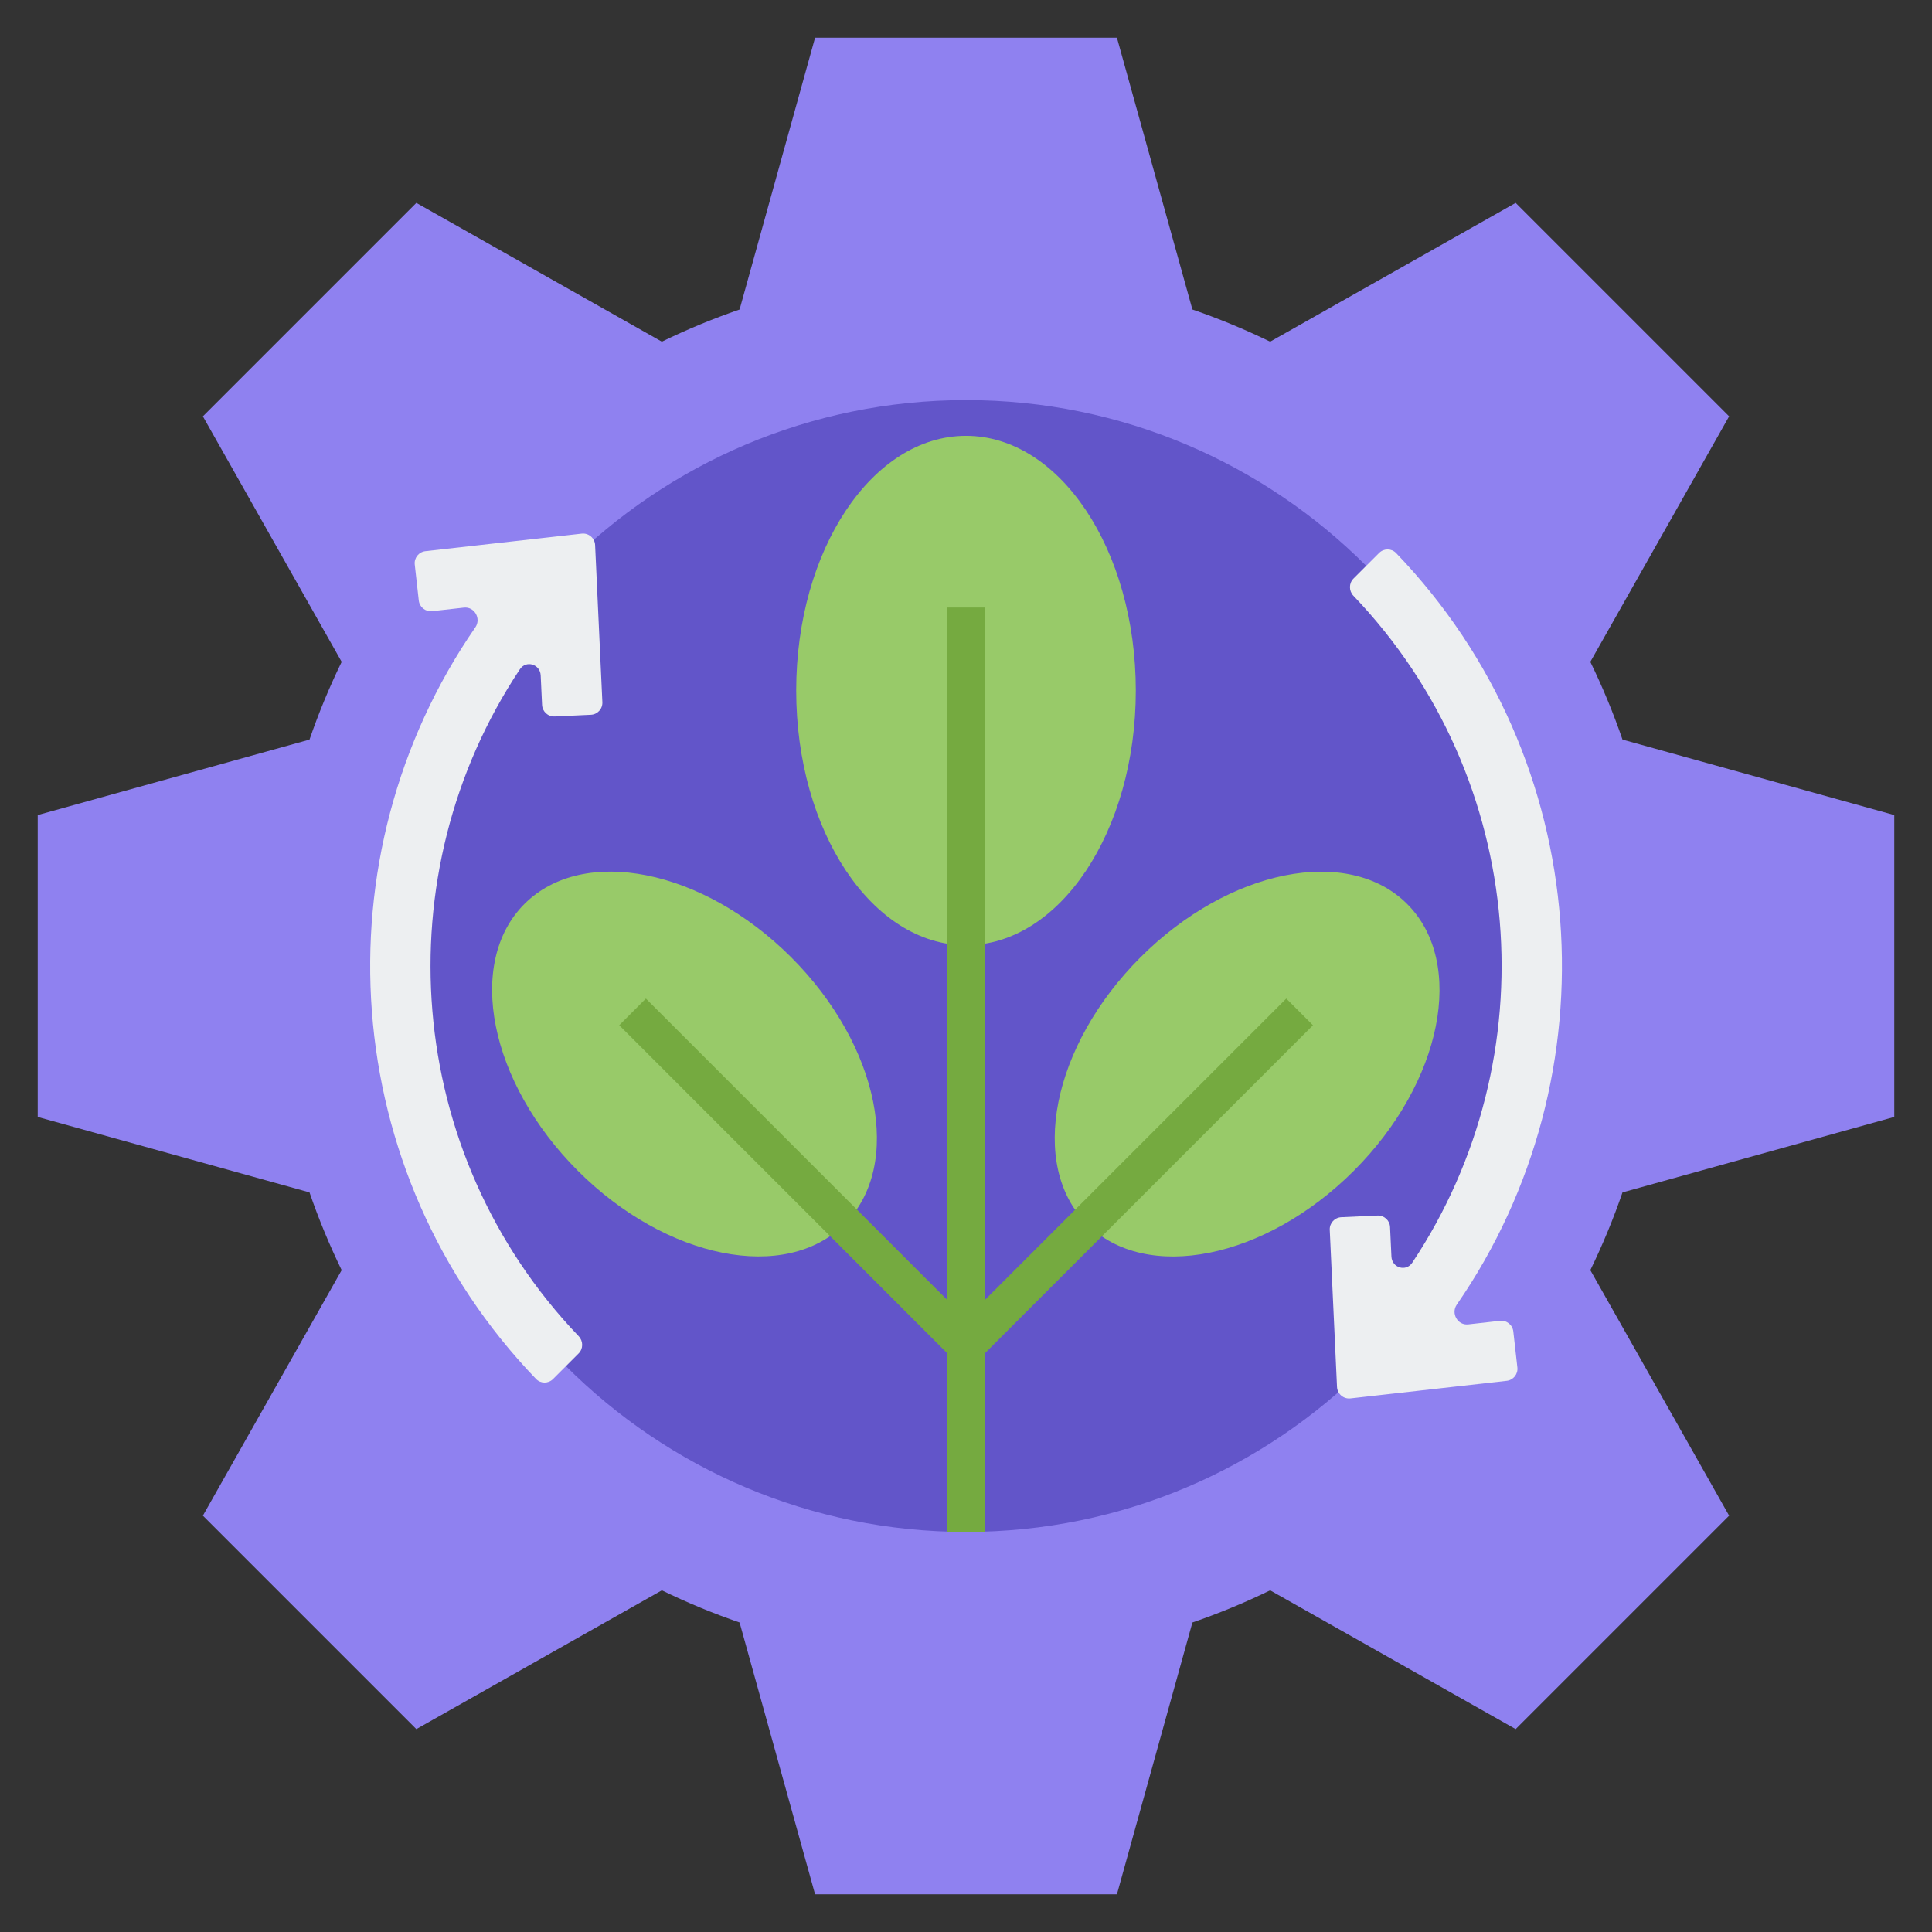
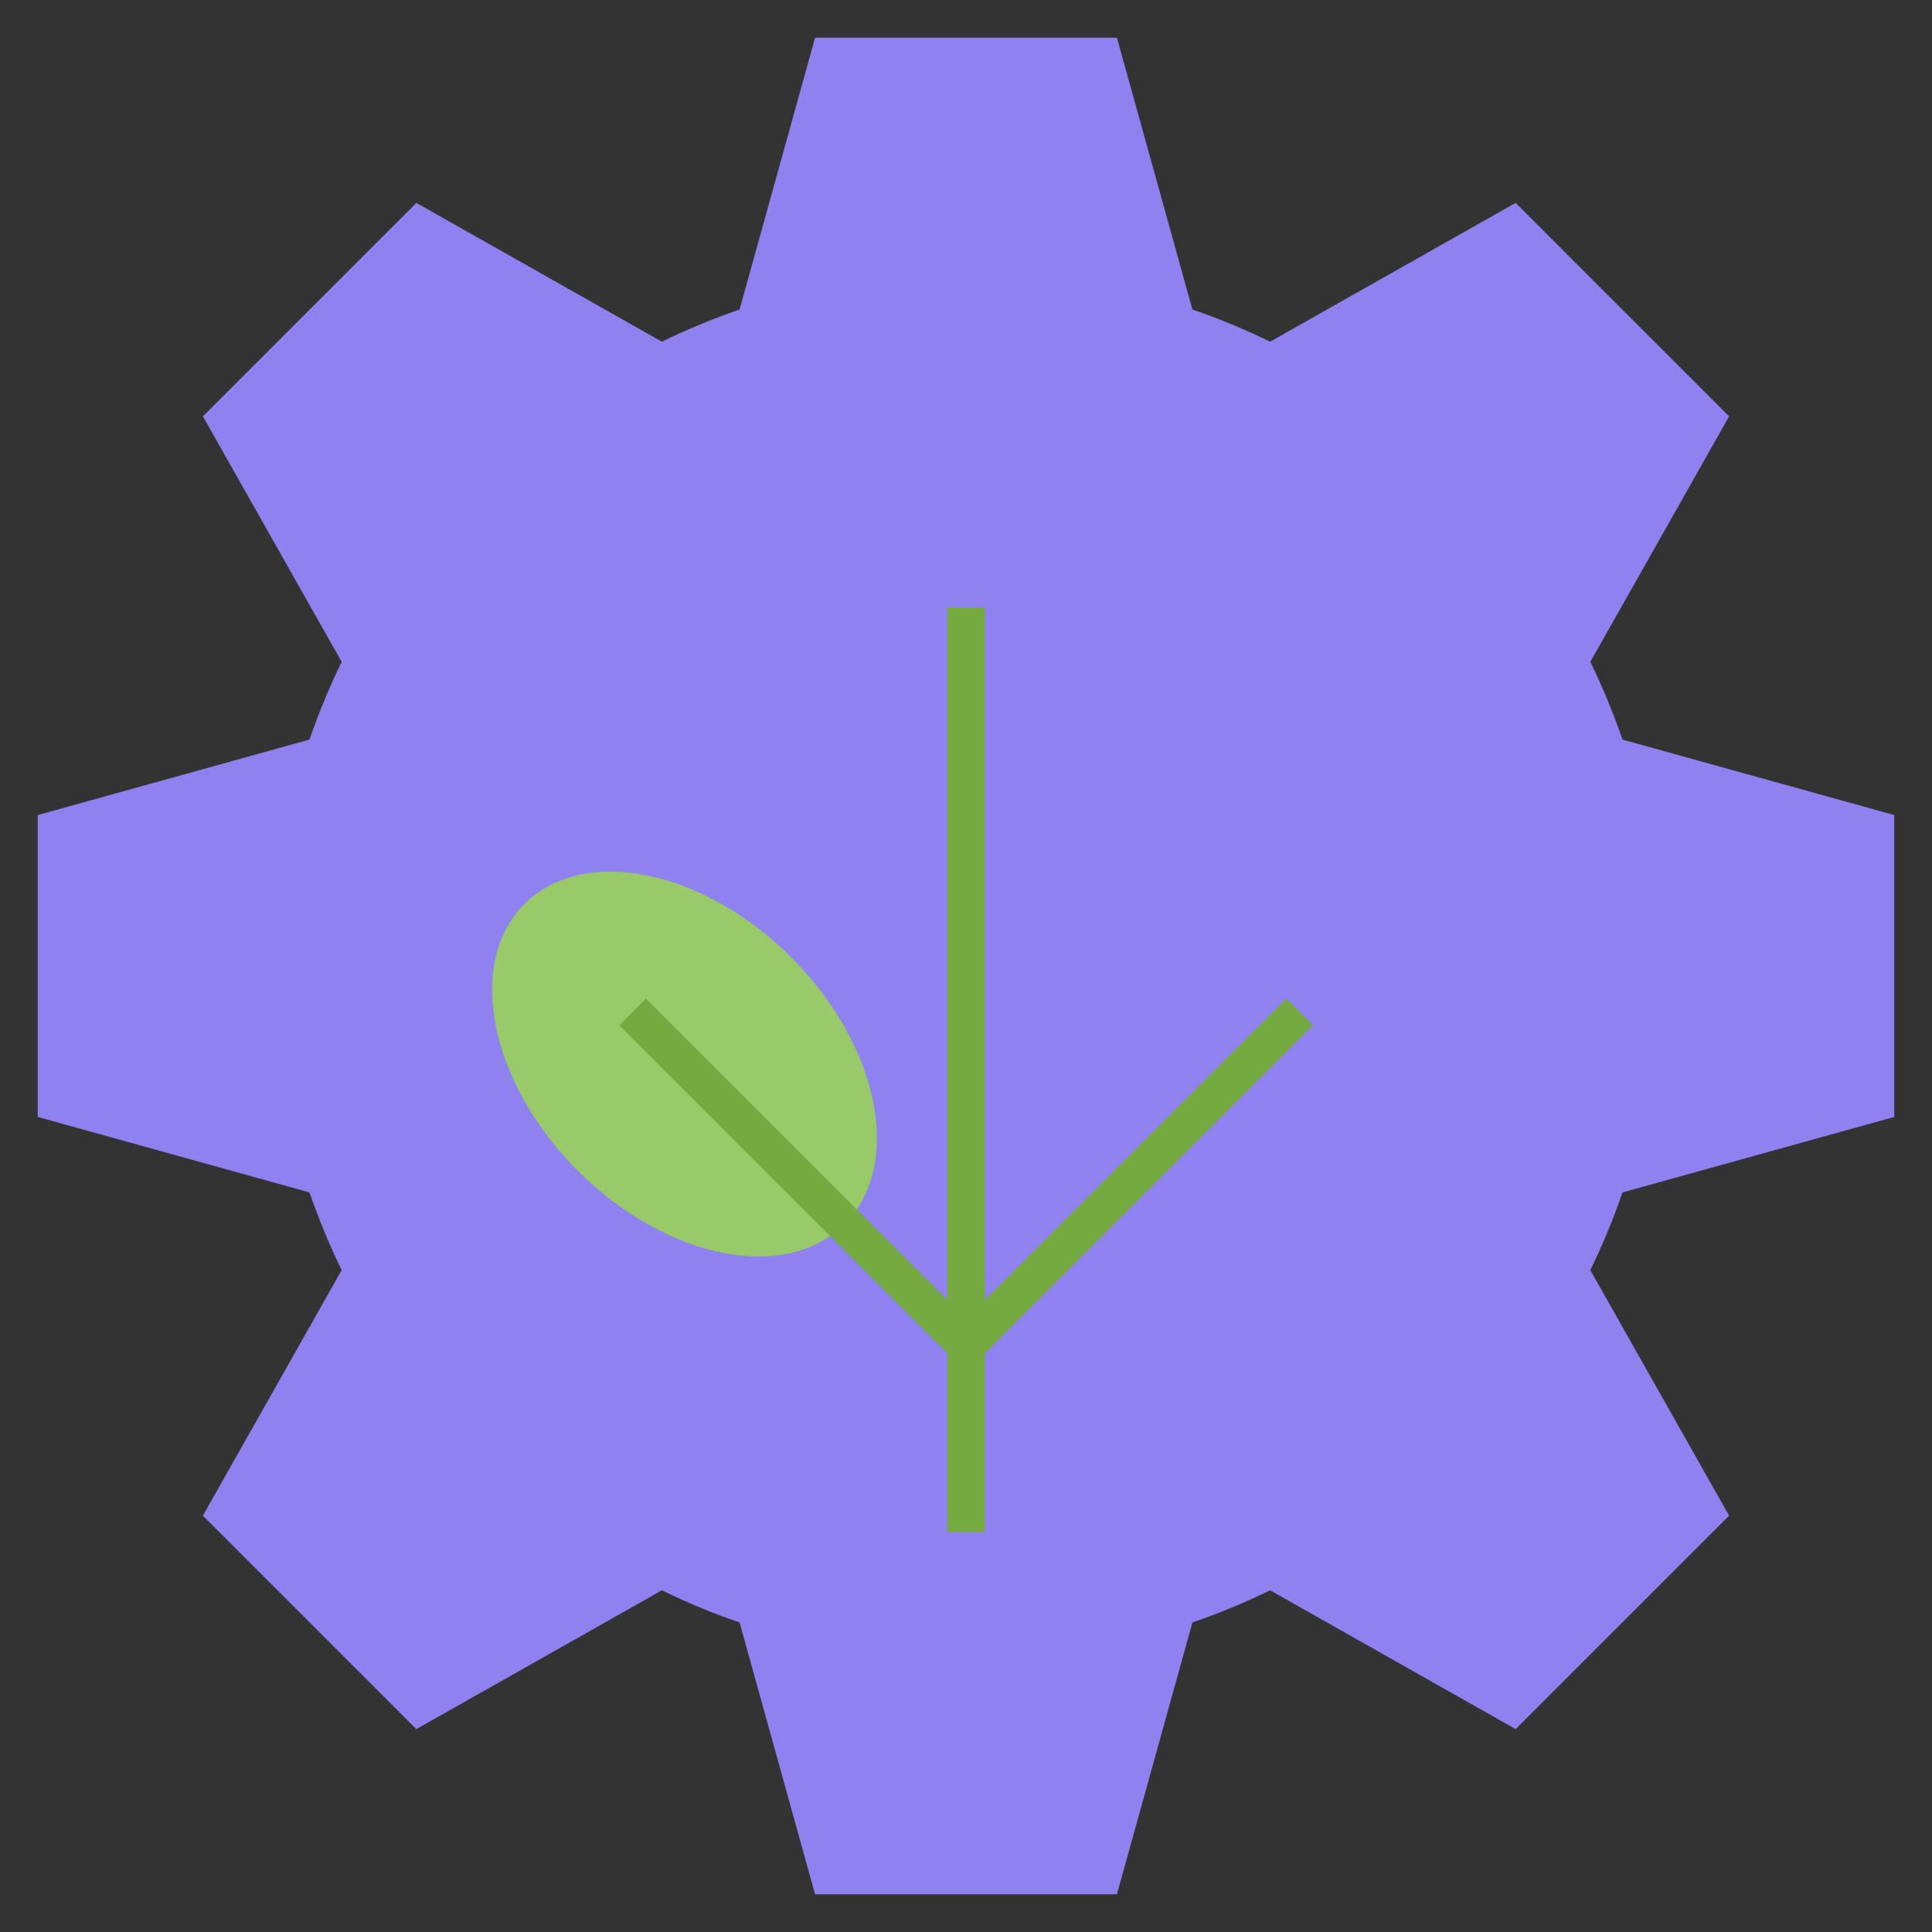
<svg xmlns="http://www.w3.org/2000/svg" width="80" height="80" viewBox="0 0 80 80" fill="none">
  <rect x="0" y="0" width="80" height="80" fill="#333333" stroke="none" />
  <path d="M67.185 49.375L78.438 46.25V33.75L67.185 30.625H67.184C66.808 29.532 66.364 28.457 65.852 27.406L71.599 17.24L62.76 8.401L52.594 14.148C51.543 13.636 50.468 13.192 49.375 12.816V12.815L46.25 1.562H33.75L30.625 12.815V12.816C29.532 13.192 28.457 13.636 27.406 14.148L17.24 8.401L8.401 17.24L14.148 27.406C13.636 28.457 13.192 29.532 12.816 30.625H12.815L1.562 33.75V46.25L12.815 49.375H12.816C13.192 50.468 13.636 51.543 14.148 52.594L8.401 62.76L17.24 71.599L27.406 65.852C28.457 66.364 29.532 66.808 30.625 67.184V67.185L33.75 78.438H46.25L49.375 67.185V67.184C50.468 66.808 51.543 66.364 52.594 65.852L62.76 71.599L71.599 62.76L65.852 52.594C66.364 51.543 66.808 50.468 67.184 49.375H67.185Z" fill="#8F81F0" />
-   <path d="M40.004 63.433C52.945 63.433 63.437 52.942 63.437 40C63.437 27.058 52.945 16.567 40.004 16.567C27.062 16.567 16.57 27.058 16.57 40C16.57 52.942 27.062 63.433 40.004 63.433Z" fill="#6255C9" />
-   <path d="M60.797 54.84C60.36 54.889 60.072 54.386 60.322 54.023C66.87 44.542 66.034 31.462 57.81 22.901C57.619 22.702 57.301 22.701 57.106 22.896L56.045 23.957C55.85 24.152 55.851 24.469 56.042 24.669C63.309 32.269 64.121 43.805 58.479 52.285C58.22 52.675 57.638 52.499 57.616 52.032L57.559 50.81C57.547 50.534 57.313 50.321 57.037 50.334L55.538 50.403C55.263 50.416 55.049 50.65 55.062 50.925L55.363 57.431C55.377 57.72 55.631 57.937 55.919 57.905L62.39 57.177C62.665 57.146 62.862 56.899 62.831 56.624L62.663 55.134C62.633 54.859 62.385 54.662 62.111 54.693L60.797 54.84Z" fill="#EDEFF1" />
-   <path d="M22.446 29.19C22.459 29.466 22.692 29.679 22.968 29.667L24.466 29.597C24.742 29.585 24.956 29.351 24.943 29.075L24.642 22.569C24.629 22.281 24.374 22.063 24.087 22.096L17.615 22.823C17.34 22.854 17.143 23.102 17.174 23.376L17.341 24.866C17.372 25.141 17.62 25.338 17.894 25.307L19.207 25.16C19.645 25.111 19.933 25.615 19.683 25.977C13.134 35.459 13.971 48.538 22.195 57.099C22.386 57.298 22.704 57.299 22.899 57.104L23.96 56.043C24.155 55.848 24.154 55.531 23.963 55.331C16.696 47.731 15.884 36.195 21.526 27.715C21.785 27.325 22.367 27.501 22.389 27.968L22.446 29.19Z" fill="#EDEFF1" />
-   <path d="M56.059 48.48C59.72 44.82 60.709 39.874 58.269 37.434C55.828 34.993 50.883 35.982 47.222 39.643C43.561 43.304 42.572 48.249 45.013 50.69C47.453 53.13 52.399 52.141 56.059 48.48Z" fill="#98CA69" />
  <path d="M34.972 50.687C37.412 48.247 36.423 43.301 32.763 39.641C29.102 35.98 24.156 34.991 21.716 37.431C19.275 39.871 20.264 44.817 23.925 48.478C27.586 52.139 32.532 53.128 34.972 50.687Z" fill="#98CA69" />
-   <path d="M40 39.141C43.883 39.141 47.031 34.419 47.031 28.594C47.031 22.769 43.883 18.047 40 18.047C36.117 18.047 32.969 22.769 32.969 28.594C32.969 34.419 36.117 39.141 40 39.141Z" fill="#98CA69" />
  <path d="M54.367 42.453L53.262 41.348L40.785 53.825V25.156H39.222V53.825L26.745 41.348L25.641 42.453L39.222 56.035V63.438H40.785V56.035L54.367 42.453Z" fill="#75AA40" />
</svg>